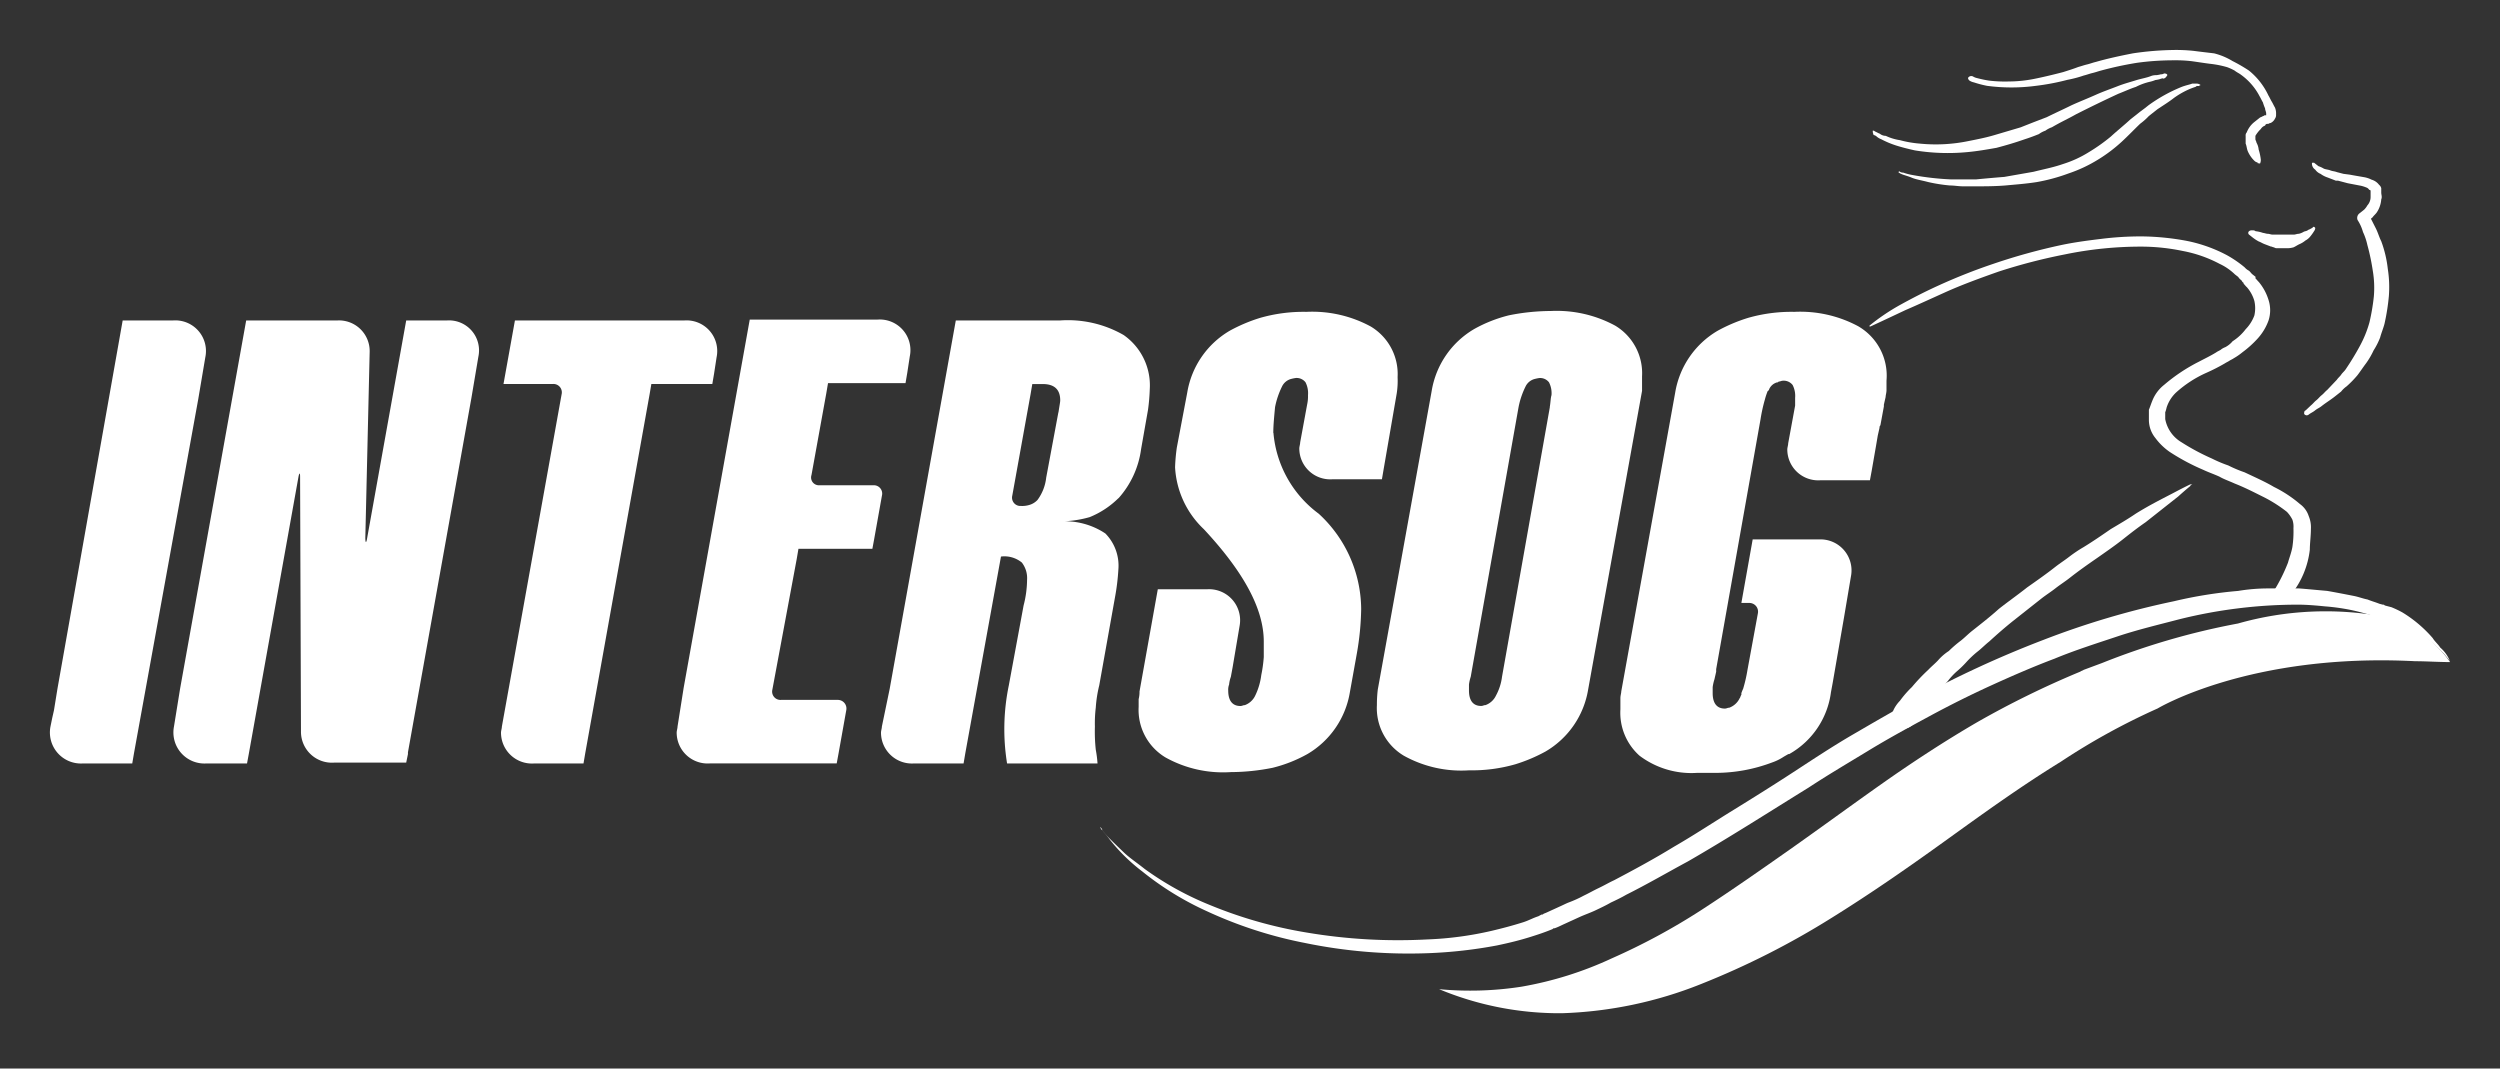
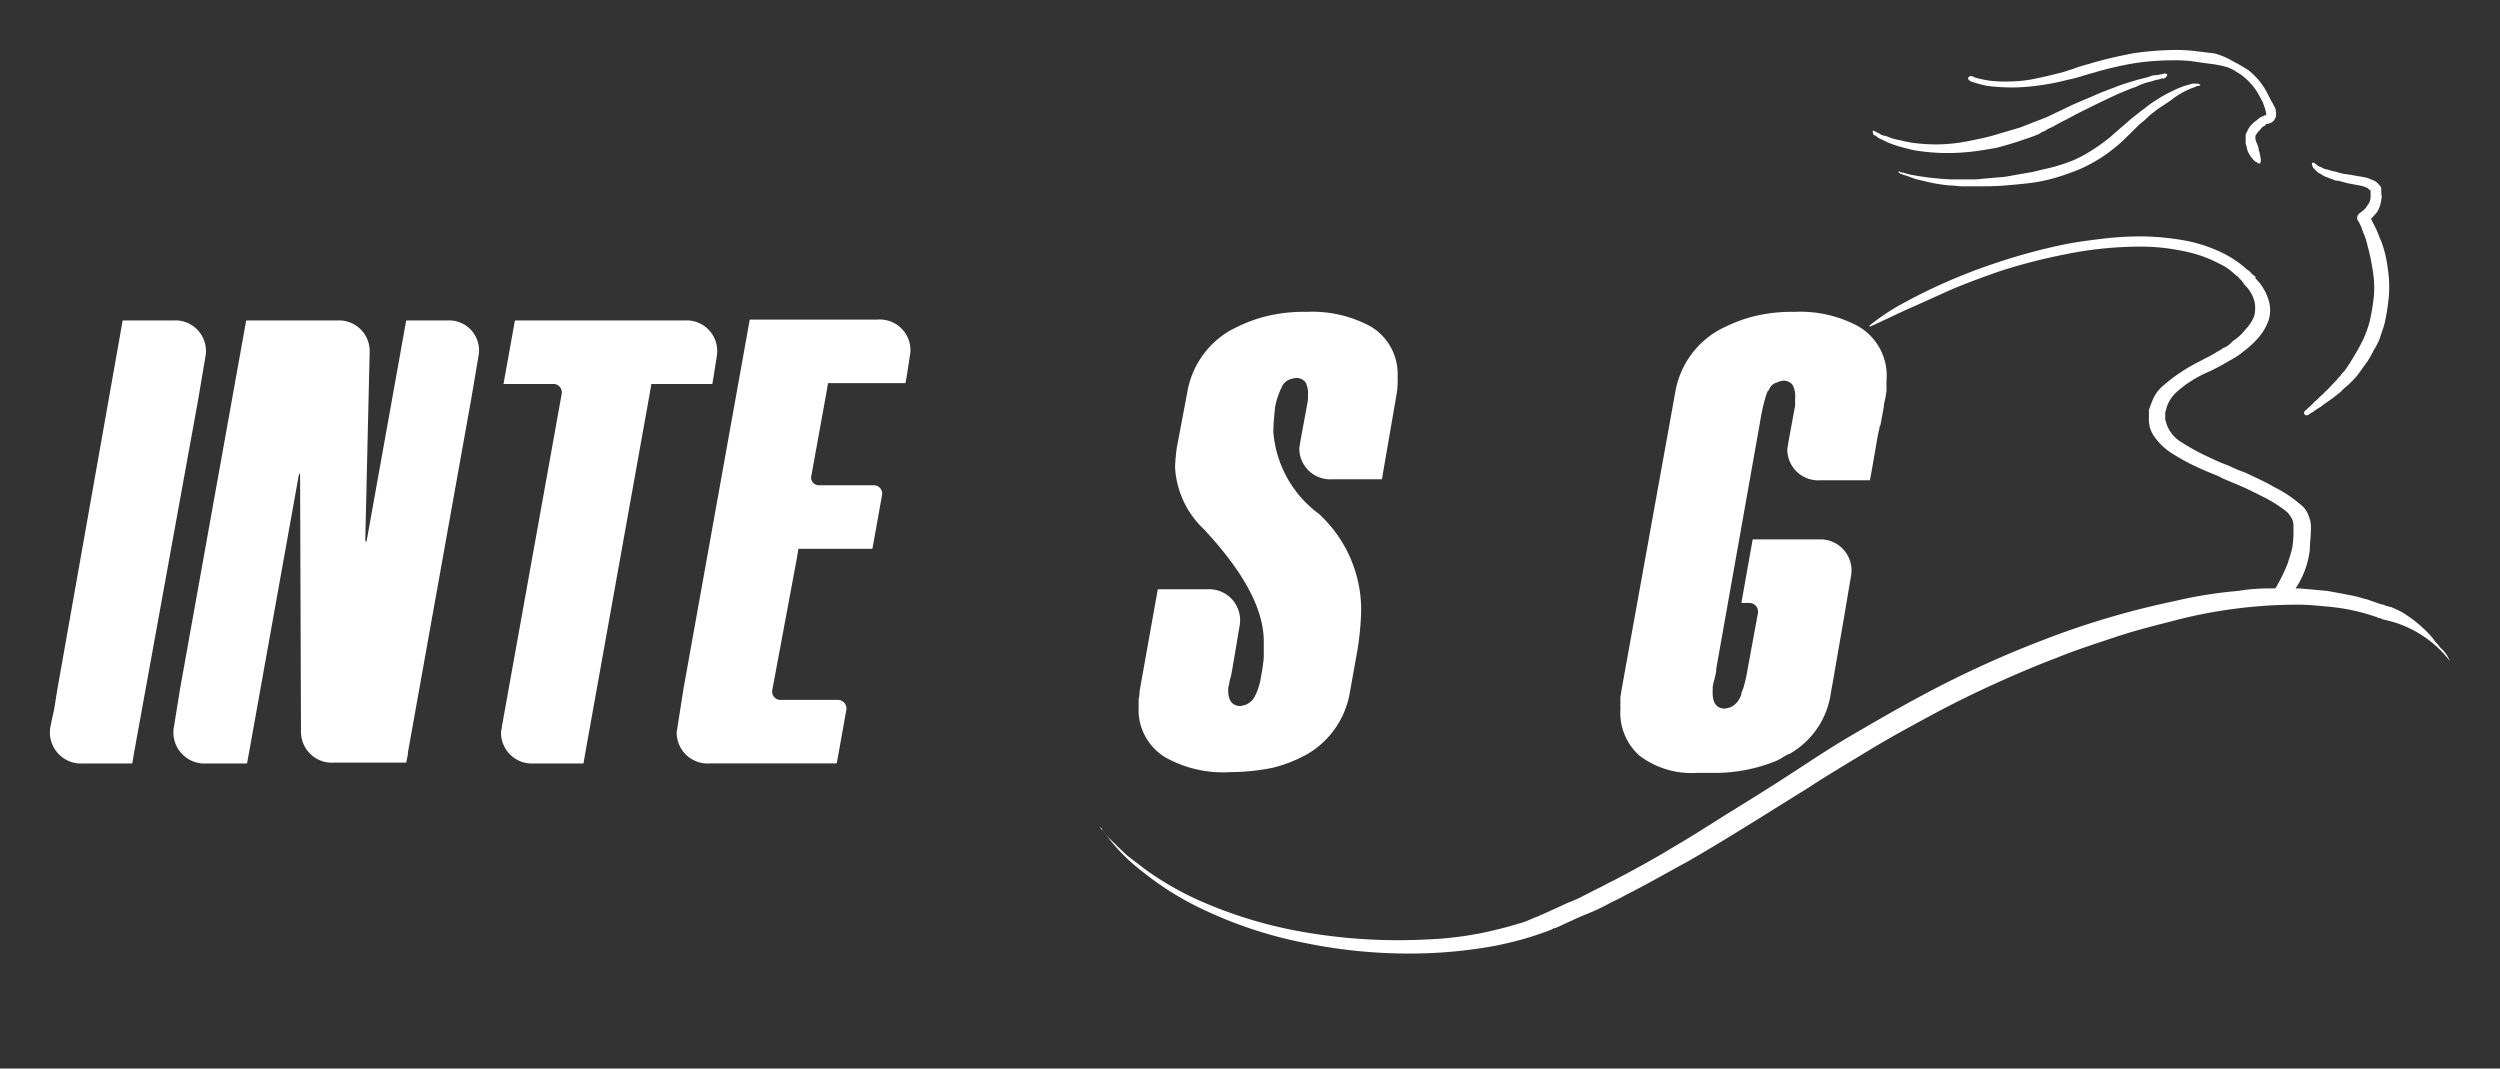
<svg xmlns="http://www.w3.org/2000/svg" height="42.742" viewBox="0 0 100 42.742" width="100">
  <rect x="0" y="0" width="100" height="42.742" fill="#333333" stroke="none" />
  <g fill="#fff">
    <path d="m134.692 35.542c0-.309.035-.653.07-1.03a3.258 3.258 0 0 1 .278-.824.563.563 0 0 1 .383-.309 1.524 1.524 0 0 1 .174-.034.451.451 0 0 1 .383.172.955.955 0 0 1 .1.515 1.523 1.523 0 0 1 -.035.378l-.278 1.511c0 .069-.035.172-.035.24a1.237 1.237 0 0 0 1.322 1.236h1.983l.07-.412.522-3.022a3.315 3.315 0 0 0 .035-.653 2.215 2.215 0 0 0 -1.078-2.026 4.909 4.909 0 0 0 -2.574-.584 6.3 6.3 0 0 0 -1.844.24 6.46 6.46 0 0 0 -1.218.515 3.531 3.531 0 0 0 -1.7 2.473l-.417 2.2a7.286 7.286 0 0 0 -.07.79 3.673 3.673 0 0 0 1.148 2.473c1.6 1.717 2.4 3.194 2.4 4.5v.618a5.5 5.5 0 0 1 -.1.721 2.63 2.63 0 0 1 -.244.824.737.737 0 0 1 -.417.378c-.07 0-.1.034-.174.034-.313 0-.487-.206-.487-.618a.578.578 0 0 1 .035-.24 1.262 1.262 0 0 1 .07-.309l.07-.378.278-1.648a1.242 1.242 0 0 0 -1.287-1.477h-1.983l-.731 4.087a1.169 1.169 0 0 1 -.035.309v.308a2.215 2.215 0 0 0 1.078 2.026 4.728 4.728 0 0 0 2.609.584 8.584 8.584 0 0 0 1.67-.172 5.582 5.582 0 0 0 1.392-.549 3.531 3.531 0 0 0 1.7-2.473l.278-1.545a11.044 11.044 0 0 0 .174-1.786 5.22 5.22 0 0 0 -1.7-3.812 4.494 4.494 0 0 1 -1.809-3.228" transform="translate(-83.76 -18.226)" />
-     <path d="m167.31 33.21a2.215 2.215 0 0 0 -1.078-2.026 4.909 4.909 0 0 0 -2.574-.584 8.584 8.584 0 0 0 -1.67.172 5.581 5.581 0 0 0 -1.392.549 3.531 3.531 0 0 0 -1.7 2.473l-2.157 11.951a5.174 5.174 0 0 0 -.035.618 2.215 2.215 0 0 0 1.078 2.026 4.729 4.729 0 0 0 2.609.584 6.3 6.3 0 0 0 1.844-.24 6.462 6.462 0 0 0 1.218-.515 3.531 3.531 0 0 0 1.7-2.473l2.157-11.951zm-3.688 1.236-1.913 10.784a2.133 2.133 0 0 1 -.244.756.737.737 0 0 1 -.417.378c-.07 0-.1.034-.174.034-.313 0-.487-.206-.487-.618v-.24a1.723 1.723 0 0 1 .07-.309l1.913-10.783a3.261 3.261 0 0 1 .278-.824.563.563 0 0 1 .383-.309 1.524 1.524 0 0 1 .174-.034.451.451 0 0 1 .383.172.955.955 0 0 1 .1.515c-.035.1-.035.275-.07.481" transform="translate(-101.628 -18.16)" />
-     <path d="m109.2 38.809a3.672 3.672 0 0 0 .9-1.957l.278-1.58a7.866 7.866 0 0 0 .07-.824 2.455 2.455 0 0 0 -1.044-2.164 4.476 4.476 0 0 0 -2.54-.584h-4.175l-2.644 14.733-.313 1.511c0 .069-.035.172-.035.24a1.237 1.237 0 0 0 1.322 1.236h1.981l.07-.412 1.426-7.864a1.1 1.1 0 0 1 .835.24 1.016 1.016 0 0 1 .209.687 4.2 4.2 0 0 1 -.139 1.03l-.591 3.194a8.609 8.609 0 0 0 -.07 3.125h3.618a4.644 4.644 0 0 0 -.07-.549 6.844 6.844 0 0 1 -.035-.927 5.251 5.251 0 0 1 .035-.756 5.113 5.113 0 0 1 .139-.893l.626-3.5a8.913 8.913 0 0 0 .139-1.133 1.834 1.834 0 0 0 -.522-1.442 2.914 2.914 0 0 0 -1.809-.481 4.471 4.471 0 0 0 1.183-.172 3.5 3.5 0 0 0 1.148-.756m-2.4-3.434-.487 2.61a1.832 1.832 0 0 1 -.348.893.724.724 0 0 1 -.348.206.975.975 0 0 1 -.313.034.333.333 0 0 1 -.348-.412l.731-4.052.07-.412h.417c.452 0 .7.206.7.653 0 .069-.035.24-.07.481" transform="translate(-64.457 -18.882)" />
    <path d="m10.076 34.825.278-1.648a1.226 1.226 0 0 0 -1.287-1.477h-2.018l-2.609 14.733-.139.859-.07.309-.07.343a1.242 1.242 0 0 0 1.287 1.477h1.984l.07-.412 2.574-14.183z" transform="translate(-2.142 -18.882)" />
    <path d="m29.285 31.7h-1.635l-1.565 8.723c-.035.206-.07.172-.07-.034l.174-7.452a1.227 1.227 0 0 0 -1.289-1.237h-3.651l-2.644 14.733-.244 1.511a1.242 1.242 0 0 0 1.287 1.477h1.635l.07-.378 1.983-11.058c.035-.206.07-.206.07-.034l.035 10.131v.069a1.237 1.237 0 0 0 1.322 1.236h2.887l.07-.343v-.069l2.54-14.183.278-1.648a1.2 1.2 0 0 0 -1.253-1.444" transform="translate(-11.402 -18.882)" />
    <path d="m84.062 38.228h-2.157a.312.312 0 0 1 -.313-.412l.591-3.262.07-.412h3.1l.07-.412.1-.653a1.226 1.226 0 0 0 -1.287-1.477h-5.114l-2.644 14.733-.244 1.545c0 .069-.035.172-.035.24a1.237 1.237 0 0 0 1.322 1.236h5.079l.07-.378.313-1.751a.345.345 0 0 0 -.348-.412h-2.26a.333.333 0 0 1 -.348-.412l.973-5.22.07-.412h2.957l.07-.378.313-1.751a.333.333 0 0 0 -.348-.412" transform="translate(-49.132 -18.817)" />
    <path d="m194.232 31.284a4.909 4.909 0 0 0 -2.574-.584 6.3 6.3 0 0 0 -1.844.24 6.461 6.461 0 0 0 -1.218.515 3.531 3.531 0 0 0 -1.7 2.473l-2.157 11.951c0 .069-.035.172-.035.275v.446a2.3 2.3 0 0 0 .765 1.854 3.446 3.446 0 0 0 2.3.687h.765a6.415 6.415 0 0 0 2.226-.412 2.059 2.059 0 0 0 .487-.24l.174-.1h.035a3.327 3.327 0 0 0 1.67-2.473l.07-.378.452-2.61.278-1.648a1.242 1.242 0 0 0 -1.287-1.477h-2.644l-.452 2.541h.313a.348.348 0 0 1 .348.412l-.417 2.267a5.913 5.913 0 0 1 -.174.756 1.437 1.437 0 0 0 -.07.172v.069c-.035.034-.035.1-.07.137a.737.737 0 0 1 -.417.378c-.07 0-.1.034-.174.034-.313 0-.487-.206-.487-.618v-.24a1.725 1.725 0 0 1 .07-.309l.07-.309v-.1l1.774-9.994a6.421 6.421 0 0 1 .174-.79 2.649 2.649 0 0 1 .1-.309.034.034 0 0 1 .035-.034c0-.034.035-.034.035-.069a.492.492 0 0 1 .313-.275c.035 0 .035 0 .07-.034.07 0 .1-.034.174-.034a.451.451 0 0 1 .383.172.955.955 0 0 1 .1.515v.309l-.278 1.511c0 .069-.035.172-.035.24a1.237 1.237 0 0 0 1.322 1.236h1.983l.07-.378.174-1 .07-.412.07-.309a.125.125 0 0 1 .035-.1l.139-.756v-.069l.07-.309c0-.069.035-.172.035-.275v-.378a2.283 2.283 0 0 0 -1.113-2.164" transform="translate(-119.888 -18.226)" />
    <path d="m64.453 34.241.07-.412.1-.653a1.226 1.226 0 0 0 -1.283-1.476h-6.783l-.457 2.541h1.983a.336.336 0 0 1 .348.378l-2.118 11.781-.278 1.545c0 .069-.035.172-.035.24a1.237 1.237 0 0 0 1.322 1.236h1.978l.07-.412 2.574-14.355.07-.412z" transform="translate(-35.96 -18.882)" />
    <path d="m209.908 65.819a1.391 1.391 0 0 0 -.391-.549c-.087-.137-.217-.24-.3-.378a5.1 5.1 0 0 0 -1.218-1.03 4.133 4.133 0 0 0 -.435-.206l-.13-.034-.13-.034-.043-.034h-.044l-.13-.034c-.174-.069-.3-.1-.478-.172-.174-.034-.348-.1-.522-.137-.348-.069-.7-.137-1.087-.206-.391-.034-.739-.069-1.131-.1h-1.218a7.284 7.284 0 0 0 -1.218.1 17.5 17.5 0 0 0 -2.566.412 33.361 33.361 0 0 0 -5.218 1.545 41.851 41.851 0 0 0 -5.131 2.37c-.826.446-1.652.927-2.479 1.408s-1.609 1-2.392 1.511-1.565 1-2.392 1.511c-.783.481-1.565 1-2.392 1.477-.783.481-1.609.927-2.392 1.339-.217.1-.391.206-.609.309s-.391.206-.609.309a4.756 4.756 0 0 1 -.609.275c-.087.034-.217.1-.3.137s-.217.1-.3.137-.217.1-.3.137l-.087.034-.044.034h-.043l-.13.069c-.217.069-.391.172-.609.24-.435.137-.826.24-1.261.343a13.608 13.608 0 0 1 -2.566.343 21.979 21.979 0 0 1 -4.827-.275 17.676 17.676 0 0 1 -3.87-1.1 12.264 12.264 0 0 1 -2.609-1.442c-.3-.24-.609-.446-.826-.653s-.391-.378-.565-.549a3.484 3.484 0 0 1 -.3-.343.2.2 0 0 1 -.087-.137.361.361 0 0 1 .087.137c.043.069.174.206.3.378a7.2 7.2 0 0 0 1.3 1.271 11.989 11.989 0 0 0 2.566 1.58 17.081 17.081 0 0 0 3.914 1.271 20.573 20.573 0 0 0 4.957.412 18.585 18.585 0 0 0 2.74-.309c.478-.1.913-.206 1.348-.343.217-.069.435-.137.7-.24l.174-.069.043-.034h.043l.087-.034c.087-.034.217-.1.3-.137s.217-.1.3-.137.217-.1.3-.137c.217-.1.435-.172.652-.275s.435-.206.609-.309c.217-.1.435-.206.609-.309.826-.412 1.652-.893 2.479-1.339 1.609-.927 3.218-1.958 4.827-2.953.783-.515 1.609-1 2.392-1.477s1.609-.927 2.435-1.374 1.652-.859 2.479-1.236 1.7-.756 2.522-1.065c.826-.343 1.7-.618 2.522-.893s1.7-.481 2.479-.687a19.655 19.655 0 0 1 4.74-.584c.348 0 .739.034 1.087.069a8.508 8.508 0 0 1 1 .137 8.958 8.958 0 0 1 .913.24l.087.034h.043l.044.034.13.034.087.034h-.043a4.477 4.477 0 0 1 2.74 1.683" transform="translate(-111.908 -39.368)" />
-     <path d="m224.888 65.765a12.827 12.827 0 0 0 -5.827.275 28.987 28.987 0 0 0 -5.436 1.58l-.739.275c-.044.034-.087.034-.13.069a36.7 36.7 0 0 0 -4.131 2.026c-1.3.756-2.609 1.614-3.827 2.473s-2.435 1.751-3.653 2.61c-1.174.824-2.348 1.648-3.566 2.438a25.718 25.718 0 0 1 -3.566 1.923 14.346 14.346 0 0 1 -3.609 1.133 13.322 13.322 0 0 1 -3.3.1 12.529 12.529 0 0 0 4.914.962 16.329 16.329 0 0 0 5.566-1.168 32.263 32.263 0 0 0 5.218-2.644c1.609-1 3.131-2.061 4.653-3.159 1.478-1.065 2.957-2.129 4.522-3.091a26.766 26.766 0 0 1 3.87-2.129s3.7-2.232 10.306-1.889c.435 0 .913.034 1.392.034a4.623 4.623 0 0 0 -2.653-1.82" transform="translate(-129.541 -41.1)" />
    <path d="m242.963 36.083c0-.034-.087 0-.087 0a6.8 6.8 0 0 0 .565-1.133c.044-.172.13-.378.174-.618a4.21 4.21 0 0 0 .043-.756.847.847 0 0 0 -.043-.343 1.343 1.343 0 0 0 -.217-.309 5.555 5.555 0 0 0 -.913-.584c-.348-.172-.739-.378-1.174-.549-.217-.1-.435-.172-.609-.275-.217-.1-.435-.172-.652-.275a8.585 8.585 0 0 1 -1.348-.721 2.442 2.442 0 0 1 -.565-.549 1.151 1.151 0 0 1 -.261-.721v-.378-.034c.043-.1.087-.24.13-.343a1.523 1.523 0 0 1 .478-.652 6.983 6.983 0 0 1 1.392-.927c.261-.137.478-.24.7-.378.044-.034.13-.069.174-.1a.608.608 0 0 1 .174-.1.94.94 0 0 0 .3-.24 2.005 2.005 0 0 0 .522-.481 1.551 1.551 0 0 0 .348-.549 1.319 1.319 0 0 0 0-.584 1.436 1.436 0 0 0 -.3-.549c-.043-.034-.087-.1-.13-.137v-.034l-.043-.034-.044-.069a.505.505 0 0 1 -.13-.137l-.13-.1a2.232 2.232 0 0 0 -.617-.424 5.188 5.188 0 0 0 -1.478-.515 8.17 8.17 0 0 0 -1.609-.172 15.055 15.055 0 0 0 -3.087.309 22.712 22.712 0 0 0 -2.653.687c-.783.275-1.522.549-2.131.824s-1.131.515-1.609.721c-.87.412-1.392.652-1.392.652h-.041v-.034a8.482 8.482 0 0 1 1.218-.824c.435-.24.957-.515 1.565-.79a22.729 22.729 0 0 1 2.174-.858 23.923 23.923 0 0 1 2.74-.756c.478-.1 1-.172 1.565-.24a12.833 12.833 0 0 1 1.652-.1 10.377 10.377 0 0 1 1.739.172 5.837 5.837 0 0 1 1.652.584 4.508 4.508 0 0 1 .7.481.6.6 0 0 0 .174.137c.043.034.087.1.13.137l.087.069.044.034v.069c.043.034.087.1.13.137a2.075 2.075 0 0 1 .391.721 1.334 1.334 0 0 1 0 .824 2.17 2.17 0 0 1 -.435.721 4.114 4.114 0 0 1 -.609.549 2.409 2.409 0 0 1 -.348.24c-.044.034-.13.069-.174.1s-.13.069-.174.1a7.52 7.52 0 0 1 -.739.378 4.625 4.625 0 0 0 -1.218.79 1.428 1.428 0 0 0 -.348.515c-.043.1-.043.172-.087.275v.275a1.372 1.372 0 0 0 .652.927 8.915 8.915 0 0 0 1.218.652 5.281 5.281 0 0 0 .652.275 5.283 5.283 0 0 0 .652.275c.435.206.826.378 1.174.584a4.963 4.963 0 0 1 1.044.687.953.953 0 0 1 .348.481 1.146 1.146 0 0 1 .087.515c0 .275-.043.584-.043.824a3.5 3.5 0 0 1 -.739 1.786c-.087.1-.261-.069-.3-.034l-.087.069a.16.16 0 0 1 -.174 0c-.087-.069-.087-.137-.043-.172" transform="translate(-151.92 -12.448)" />
-     <path d="m240.58 50.869s-.174.137-.478.412l-.565.446-.348.275-.391.309c-.3.206-.609.446-.913.687s-.652.481-1.044.756c-.348.24-.739.515-1.087.79-.174.137-.391.275-.565.412s-.391.275-.565.412l-1.087.859c-.348.275-.7.584-1 .859-.174.137-.3.275-.478.412a4 4 0 0 0 -.435.412 3.994 3.994 0 0 1 -.391.378 2.748 2.748 0 0 0 -.348.378c-.217.24-.435.481-.609.652a4.957 4.957 0 0 0 -.391.515l-.217.343-.087.137-.043.034a.578.578 0 0 1 -.7.172.364.364 0 0 1 -.217-.549.361.361 0 0 0 .087-.137 1.338 1.338 0 0 1 .261-.378 4.088 4.088 0 0 1 .478-.549 7.559 7.559 0 0 1 .652-.687c.13-.137.261-.24.391-.378a2.041 2.041 0 0 1 .435-.378 4.679 4.679 0 0 1 .478-.412c.174-.137.3-.275.478-.412.348-.275.7-.549 1.044-.859.348-.275.739-.549 1.131-.859.391-.275.783-.549 1.131-.824.174-.137.391-.275.565-.412a5.4 5.4 0 0 1 .565-.378c.391-.24.739-.481 1.087-.721.348-.206.7-.412 1-.618.609-.378 1.174-.652 1.565-.859s.609-.309.609-.309h.087c-.087.034-.087.069-.087.069" transform="translate(-152.972 -31.423)" />
    <path d="m266.743 23.225.217-.206c.087-.069.13-.137.217-.206s.13-.137.217-.206.13-.137.217-.206l.391-.412c.043-.069.13-.137.174-.206s.13-.137.174-.206a10.591 10.591 0 0 0 .565-.927 4.471 4.471 0 0 0 .391-.962 8.488 8.488 0 0 0 .174-1.03 4.1 4.1 0 0 0 -.043-1.03 8.693 8.693 0 0 0 -.217-1.03 2.4 2.4 0 0 0 -.174-.515 1.737 1.737 0 0 0 -.217-.481.231.231 0 0 1 .087-.275l.087-.069.087-.069a.743.743 0 0 0 .13-.172.5.5 0 0 0 .13-.343v-.206-.034s0-.034-.043-.034c-.044-.034-.044-.069-.13-.1a1.3 1.3 0 0 0 -.217-.069l-.522-.1-.261-.069-.13-.034h-.087l-.087-.034-.261-.1a.958.958 0 0 1 -.261-.137.485.485 0 0 1 -.217-.172.286.286 0 0 1 -.13-.24c0-.034 0-.034.043-.034h.043l.174.137a1.023 1.023 0 0 1 .217.1c.087.034.174.034.261.069s.174.034.261.069l.13.034.13.034.261.034c.174.034.391.069.565.1a1.064 1.064 0 0 1 .3.1.57.57 0 0 1 .3.206.244.244 0 0 1 .087.137v.169c0 .1.043.172 0 .275a1.073 1.073 0 0 1 -.174.515c-.044.069-.13.137-.174.206-.043.034-.087.069-.087.1l-.13.1.087-.275.261.515c.087.172.13.343.217.515a4.614 4.614 0 0 1 .261 1.1 4.726 4.726 0 0 1 .043 1.1 8.535 8.535 0 0 1 -.174 1.1c-.043.172-.13.378-.174.549a2.874 2.874 0 0 1 -.261.515 3.194 3.194 0 0 1 -.3.515c-.13.172-.217.309-.348.481a4.162 4.162 0 0 1 -.435.446 1 1 0 0 0 -.217.206l-.261.206c-.174.137-.348.24-.522.378-.087.069-.174.1-.261.172s-.174.1-.261.172a.122.122 0 0 1 -.174-.034c0-.069 0-.1.043-.137" transform="translate(-174.526 -6.801)" />
-     <path d="m264.21 20.869a.226.226 0 0 1 -.043.1 1.921 1.921 0 0 1 -.174.24.6.6 0 0 1 -.174.137.943.943 0 0 1 -.217.137c-.087.034-.174.1-.261.137a.923.923 0 0 1 -.3.034h-.348a.188.188 0 0 1 -.13-.034c-.043 0-.087-.034-.13-.034l-.261-.1c-.087-.034-.13-.069-.217-.1a1.62 1.62 0 0 1 -.261-.172l-.087-.069-.043-.034a.089.089 0 0 1 0-.137.154.154 0 0 1 .087-.034h.087a.154.154 0 0 1 .087.034 1.342 1.342 0 0 1 .3.069c.043 0 .13.034.174.034.087 0 .13.034.217.034h.826c.087 0 .13-.034.217-.034a.714.714 0 0 0 .174-.069c.043-.034.13-.034.174-.069s.087-.034.13-.069c.087-.034.087-.069.087-.069h.044c.043.034.043.034.043.069" transform="translate(-171.602 -11.726)" />
    <path d="m247.387 4.733c-.043 0-.043 0-.043-.034a.242.242 0 0 1 -.13-.069 1.188 1.188 0 0 1 -.261-.378c-.043-.1-.043-.206-.087-.309v-.274-.035a.174.174 0 0 1 .043-.137.984.984 0 0 1 .3-.412l.217-.172c.043-.034.087-.034.13-.069.043 0 .043-.034.087-.034h.044v-.069c0-.069-.044-.137-.044-.206a1.848 1.848 0 0 1 -.087-.24c-.044-.069-.087-.172-.13-.24a2.451 2.451 0 0 0 -.739-.859c-.087-.069-.174-.1-.261-.172a2.063 2.063 0 0 0 -.3-.137 3.982 3.982 0 0 0 -.7-.137c-.261-.034-.478-.069-.7-.1a5.327 5.327 0 0 0 -.726-.038 10.7 10.7 0 0 0 -1.479.1 13.832 13.832 0 0 0 -1.435.309c-.13.034-.217.069-.348.1s-.217.069-.348.1a4.572 4.572 0 0 1 -.652.172 9.262 9.262 0 0 1 -1.261.24 7.365 7.365 0 0 1 -1.957 0 4.328 4.328 0 0 1 -.522-.137.525.525 0 0 1 -.174-.069c-.043-.034-.087-.1-.043-.137a.151.151 0 0 1 .174-.034.525.525 0 0 0 .174.069 4.284 4.284 0 0 0 .478.1 5.338 5.338 0 0 0 .783.034 5.28 5.28 0 0 0 1-.1c.348-.069.783-.172 1.174-.275.217-.069.435-.137.609-.206.13-.034.217-.069.348-.1s.217-.069.348-.1c.478-.137.957-.24 1.479-.343a12.058 12.058 0 0 1 1.604-.135 6.649 6.649 0 0 1 .826.034c.261.034.565.069.826.1a2.686 2.686 0 0 1 .739.309 6.379 6.379 0 0 1 .652.378 2.808 2.808 0 0 1 .783 1c.044.069.087.172.13.24s.087.172.13.24a.608.608 0 0 1 .044.275.255.255 0 0 1 -.044.172.372.372 0 0 1 -.174.172.167.167 0 0 0 -.087.034h-.043c-.044 0-.087.034-.087.069a.313.313 0 0 0 -.174.137 1.2 1.2 0 0 0 -.217.275v.1.034c0 .034.043.1.043.137a.675.675 0 0 1 .087.275 2.053 2.053 0 0 1 .087.412.346.346 0 0 1 -.043.172c0-.034 0-.034-.043-.034" transform="translate(-157.04 1.8)" />
    <path d="m238.61 3.106a.405.405 0 0 0 -.13.034 1.206 1.206 0 0 1 -.174.034 1.3 1.3 0 0 1 -.217.069 2.425 2.425 0 0 0 -.565.206c-.217.069-.435.172-.7.275q-.783.361-1.7.824c-.3.172-.609.309-.957.515a.958.958 0 0 0 -.261.137.958.958 0 0 0 -.261.137c-.174.069-.348.137-.565.206-.391.137-.739.24-1.131.343-.391.069-.783.137-1.174.172a8.2 8.2 0 0 1 -2.087-.069q-.457-.1-.783-.206a3.669 3.669 0 0 1 -.565-.24.608.608 0 0 1 -.174-.1.243.243 0 0 0 -.13-.069.447.447 0 0 1 -.036-.139v-.035h.044a.558.558 0 0 0 .13.069c.044.034.087.034.13.069a.383.383 0 0 0 .217.069 2 2 0 0 0 .565.172 4.294 4.294 0 0 0 .783.137 6.454 6.454 0 0 0 1.957-.1c.348-.069.7-.137 1.044-.24l1.044-.309.522-.206.261-.1.261-.1c.348-.172.652-.309 1-.481.3-.137.652-.275.957-.412s.609-.24.87-.343.522-.172.739-.24.435-.1.609-.172a.584.584 0 0 1 .217-.034 1.2 1.2 0 0 0 .174-.034.221.221 0 0 0 .13-.034c.087 0 .13.034.13.069-.044.069-.087.137-.174.137" transform="translate(-152.09 .027)" />
    <path d="m241.377 4.2h-.043c-.044 0-.044 0-.087.034a2.89 2.89 0 0 0 -.348.137 3.3 3.3 0 0 0 -.522.309c-.174.137-.391.275-.652.446l-.174.137-.174.137a2.5 2.5 0 0 1 -.348.309c-.217.206-.478.481-.739.721a6.084 6.084 0 0 1 -.957.721 5.668 5.668 0 0 1 -1.174.549 7.341 7.341 0 0 1 -1.261.343c-.435.069-.87.1-1.261.137-.435.034-.826.034-1.174.034h-.522c-.174 0-.348-.034-.522-.034a6.349 6.349 0 0 1 -.87-.137c-.261-.069-.478-.1-.652-.172s-.3-.1-.391-.137a.558.558 0 0 1 -.13-.069s-.043-.034 0-.034c0 0 .043-.034.043 0a.221.221 0 0 0 .13.034 2.41 2.41 0 0 0 .391.1 11.226 11.226 0 0 0 1.522.172h1c.348-.034.739-.069 1.131-.1l1.174-.206c.391-.1.783-.172 1.174-.309a4.471 4.471 0 0 0 1.044-.481 7.147 7.147 0 0 0 .87-.618c.261-.24.522-.446.783-.687l.391-.309.171-.127.174-.137a6.267 6.267 0 0 1 1.3-.721c.174-.069.348-.1.435-.137h.174a.249.249 0 0 1 .174.069c0-.034-.043 0-.087.034" transform="translate(-153.421 -.761)" />
  </g>
  <path d="m0 0h100v42.742h-100z" fill="none" />
</svg>